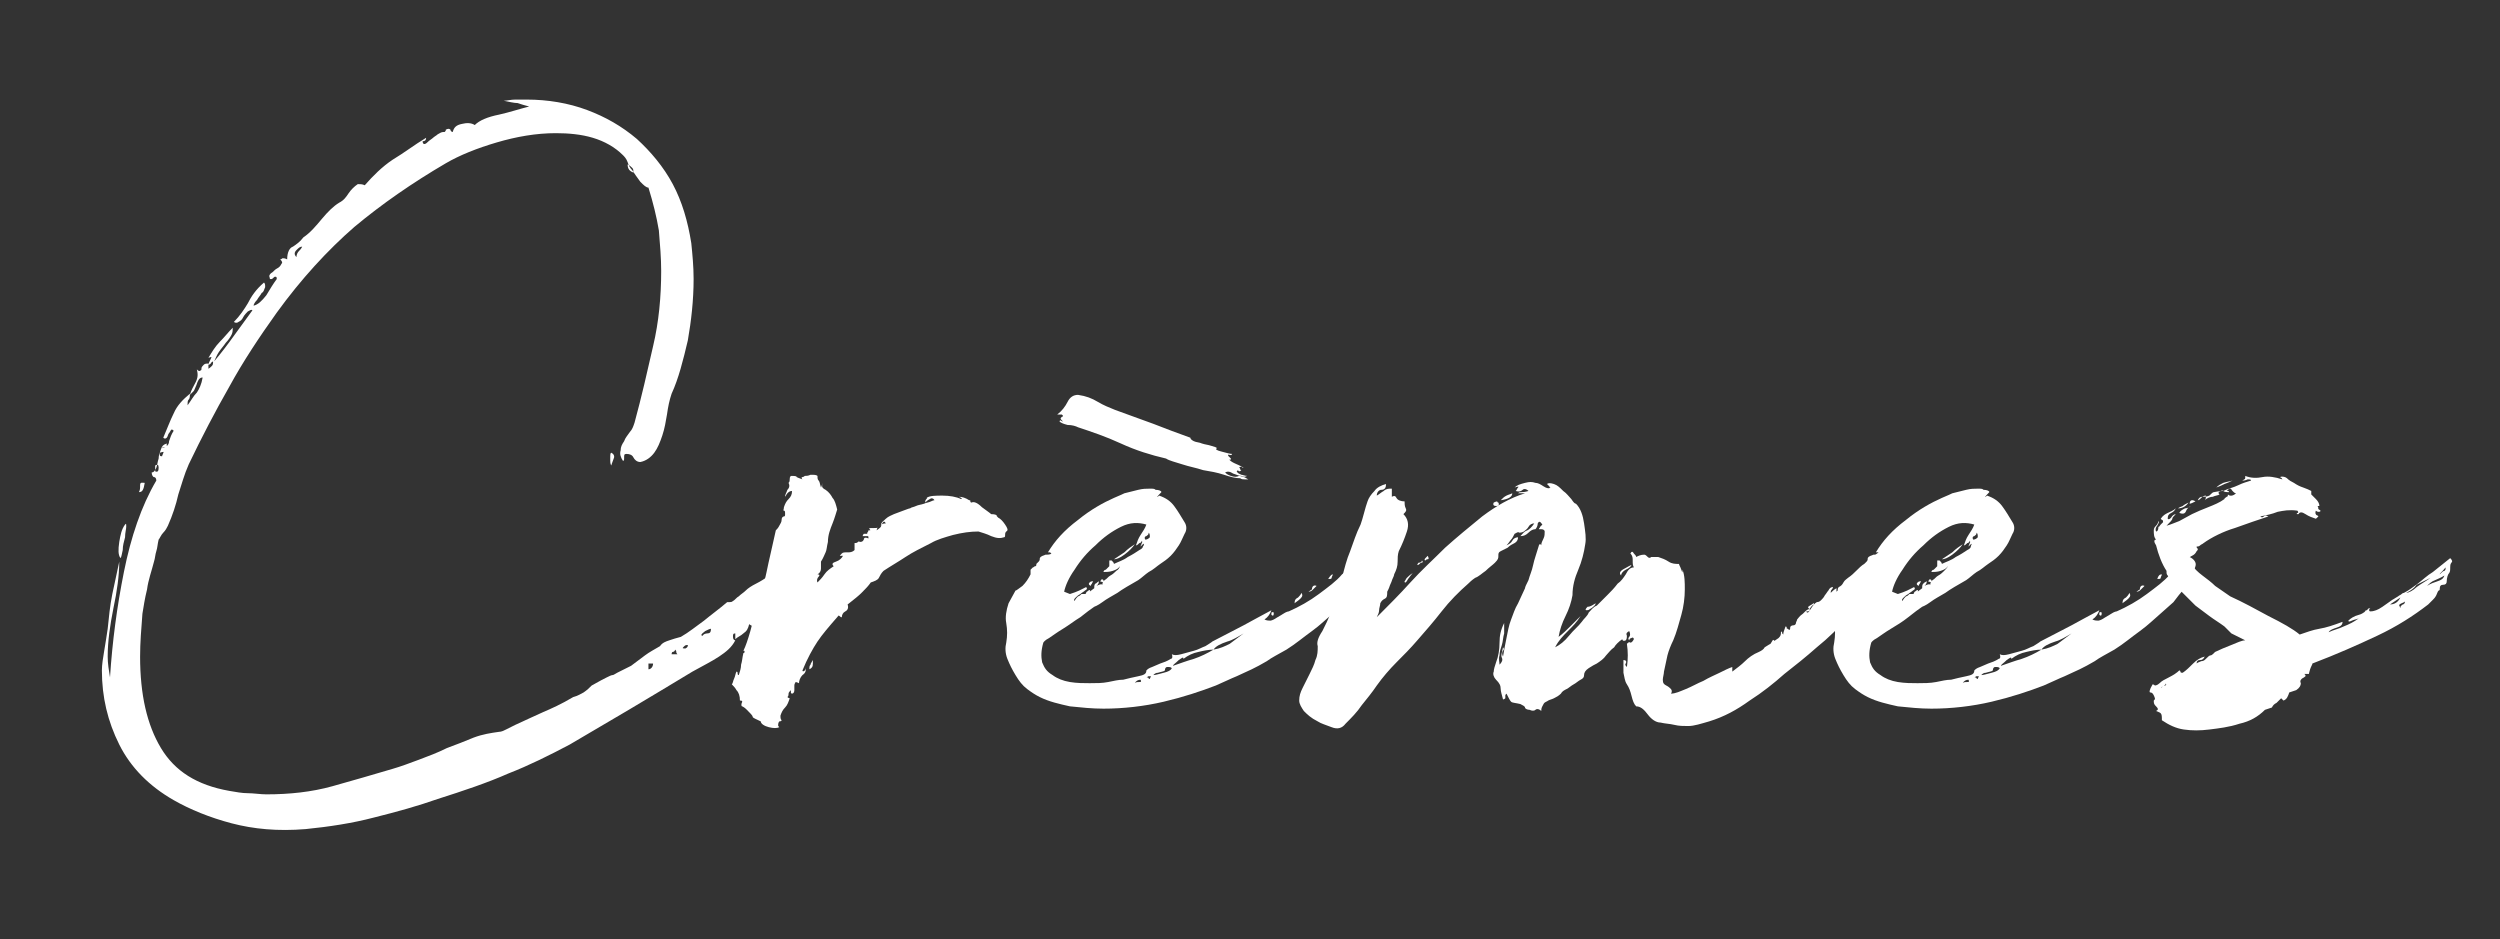
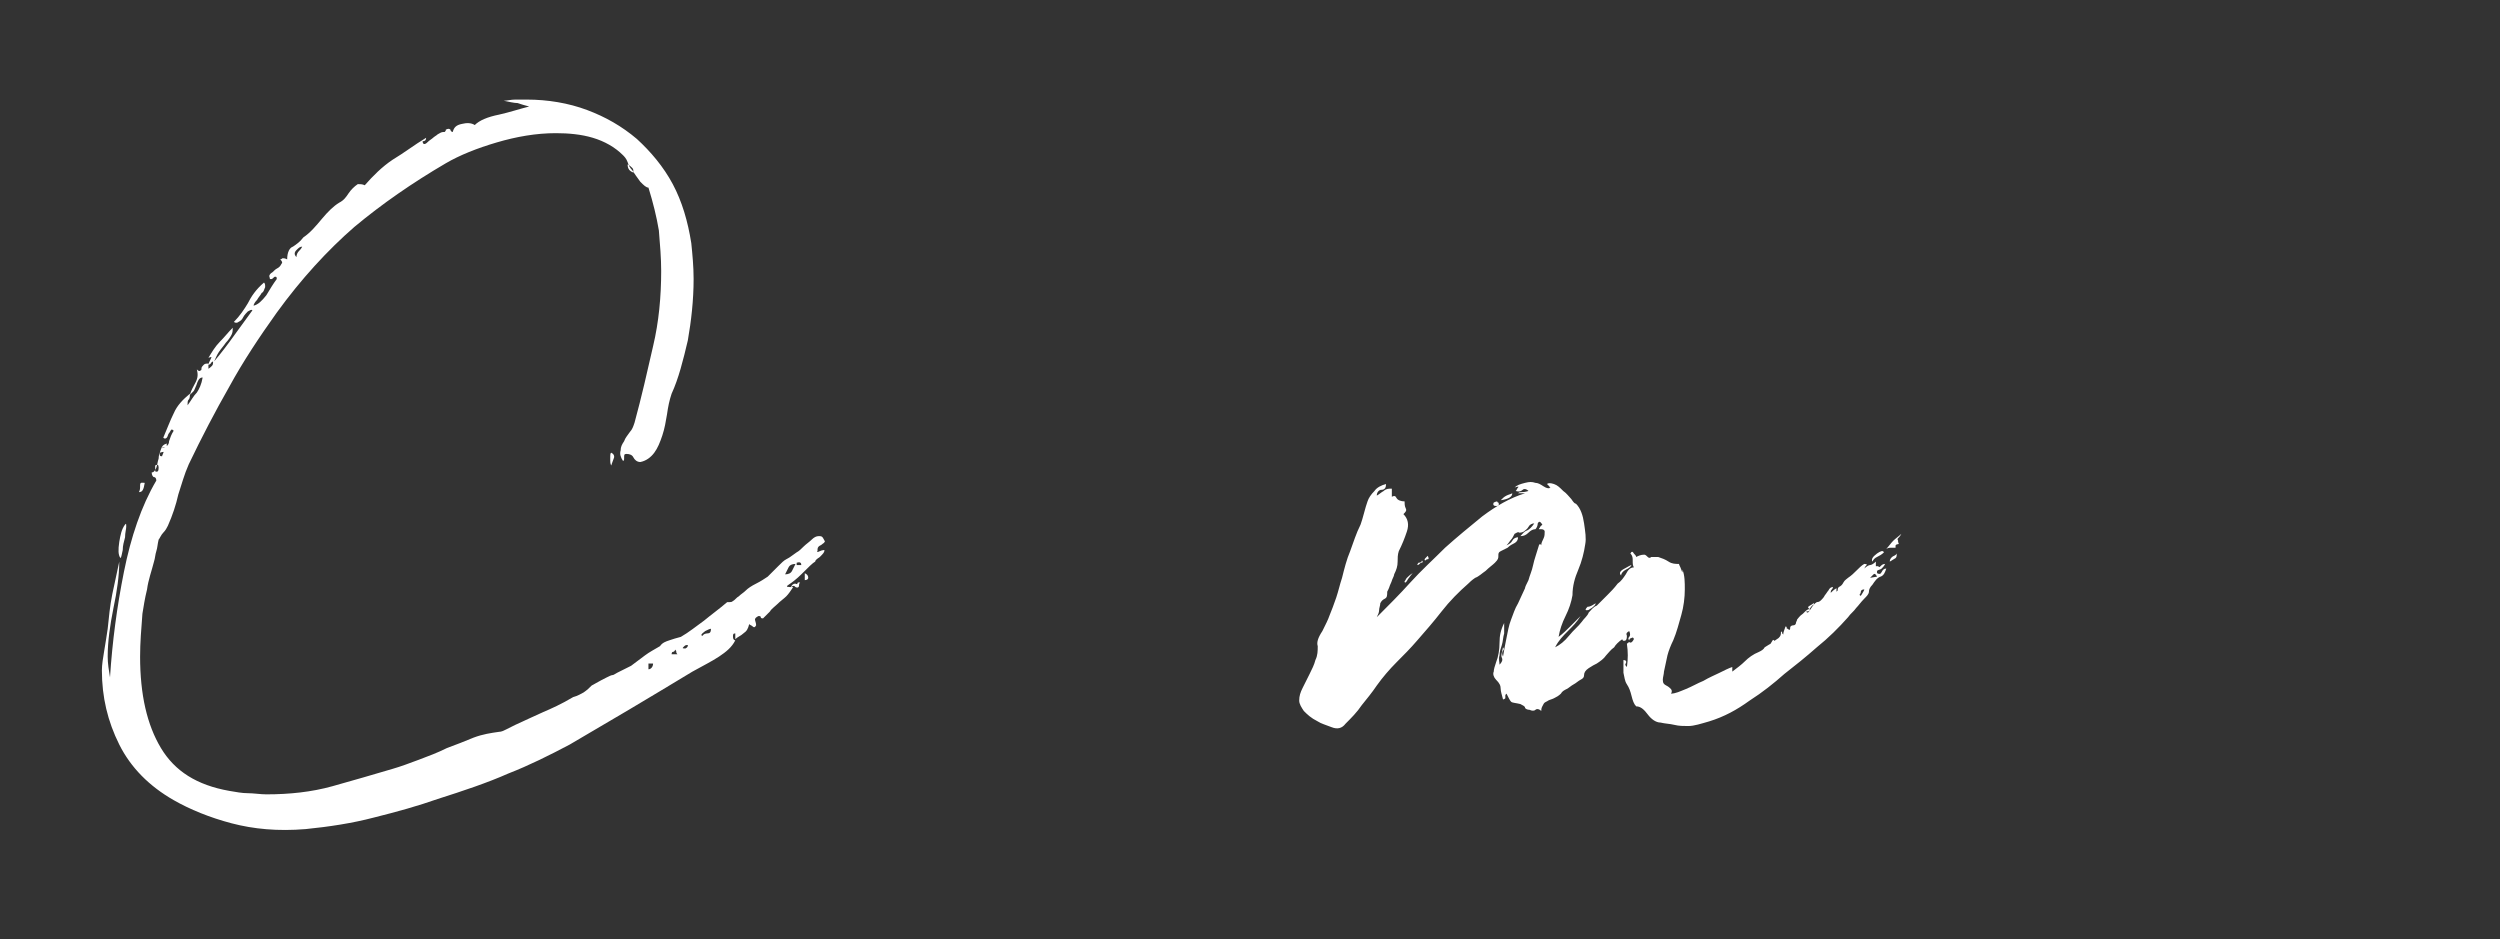
<svg xmlns="http://www.w3.org/2000/svg" version="1.1" id="Calque_1" x="0px" y="0px" viewBox="0 0 215.9 81.1" style="enable-background:new 0 0 215.9 81.1;" xml:space="preserve">
  <rect x="0" y="0" width="215.9" height="81.1" fill="#333333" stroke="none" />
  <style type="text/css">
	.st0{enable-background:new    ;}
	.st1{fill:#FFFFFF;}
</style>
  <g class="st0">
    <path class="st1" d="M17.9,31.9c0.2-0.1,0.3-0.2,0.4-0.3c0.1-0.1,0.1-0.2,0.1-0.4c-0.1,0.1-0.2,0.1-0.2,0.2c0,0-0.1,0.1-0.2,0.1   c0-0.1,0.1-0.3,0.2-0.5c0.1-0.2,0.1-0.2-0.2-0.1c0.3-0.5,0.6-1,1-1.4c0.4-0.4,0.7-0.8,1.1-1.2c0,0.2,0,0.4-0.1,0.6   c-0.1,0.2-0.3,0.5-0.5,0.7c-0.2,0.3-0.4,0.5-0.6,0.8c-0.2,0.3-0.3,0.6-0.4,0.8c0.6-0.7,1.2-1.5,1.7-2.2c0.5-0.7,1.1-1.5,1.6-2.2   c-0.1-0.1-0.2,0-0.4,0.1c-0.1,0.1-0.3,0.3-0.4,0.5c-0.1,0.2-0.2,0.3-0.4,0.4c-0.1,0.1-0.3,0.1-0.4,0c0.5-0.5,0.9-1.1,1.2-1.6   c0.3-0.6,0.7-1.2,1.4-1.8c0.1,0.1,0.1,0.2,0.1,0.4c-0.1,0.2-0.1,0.4-0.3,0.5c-0.1,0.2-0.3,0.4-0.4,0.6c-0.2,0.2-0.3,0.4-0.3,0.5   c0.4-0.1,0.7-0.4,1.1-0.9c0.3-0.5,0.6-1,0.9-1.4c0-0.1,0-0.2-0.1-0.2s-0.1,0-0.2,0.1c-0.1,0.1-0.1,0.1-0.2,0.1   c-0.1,0-0.1,0-0.1-0.1c-0.1-0.2,0-0.3,0.1-0.4c0.2-0.1,0.3-0.3,0.5-0.4c0.2-0.1,0.3-0.2,0.4-0.4c0.1-0.1,0.1-0.2-0.1-0.4   c0.1,0,0.2-0.1,0.2-0.1c0.1,0,0.2,0,0.4,0.1c0-0.6,0.2-1,0.5-1.1c0.3-0.2,0.6-0.4,0.9-0.8c0.6-0.4,1.1-1,1.6-1.6   c0.5-0.6,1-1.1,1.5-1.4c0.4-0.2,0.6-0.5,0.8-0.8c0.2-0.3,0.5-0.6,0.8-0.8c0.2,0,0.4,0,0.6,0.1c0.7-0.8,1.5-1.6,2.4-2.2   c1-0.6,1.9-1.3,2.9-1.9c0,0.2-0.1,0.3-0.3,0.3c0,0.3,0.2,0.3,0.4,0.1c0.2-0.2,0.4-0.3,0.5-0.4c0.1-0.1,0.3-0.2,0.4-0.3   c0.2-0.1,0.3-0.2,0.5-0.2c0,0,0,0,0.1,0c0.1-0.1,0.1-0.1,0.1-0.2c0.2-0.1,0.3-0.1,0.4,0c0,0.1,0.1,0.2,0.2,0.2   c0.1-0.4,0.3-0.6,0.8-0.7c0.4-0.1,0.8-0.1,1.1,0.1c0.4-0.4,1.1-0.7,2.1-0.9c0.9-0.2,1.8-0.5,2.6-0.7C45.3,9.1,45,9,44.7,8.9   c-0.3,0-0.7-0.1-1.2-0.2c0.3,0,0.6-0.1,1-0.1c0.3,0,0.7,0,1,0c1.8,0,3.6,0.3,5.2,0.9c1.6,0.6,3,1.4,4.3,2.5   c1.2,1.1,2.3,2.4,3.1,3.9c0.8,1.5,1.3,3.2,1.6,5.1c0.1,1,0.2,2,0.2,3.1c0,1.8-0.2,3.6-0.5,5.3c-0.4,1.7-0.8,3.3-1.4,4.6   c-0.2,0.6-0.3,1.1-0.4,1.8c-0.1,0.6-0.2,1.2-0.4,1.8c-0.2,0.6-0.4,1.1-0.7,1.5c-0.3,0.4-0.7,0.7-1.2,0.8c-0.3,0-0.5-0.2-0.6-0.4   c-0.1-0.2-0.3-0.3-0.6-0.3c-0.2,0-0.2,0.1-0.2,0.3c0,0.2,0,0.3-0.1,0.3c-0.2-0.3-0.3-0.6-0.2-0.9c0-0.3,0.1-0.5,0.3-0.8   c0.1-0.3,0.3-0.5,0.5-0.8c0.2-0.2,0.3-0.5,0.4-0.8c0.6-2.2,1.1-4.4,1.6-6.6c0.5-2.1,0.7-4.3,0.7-6.5c0-1.1-0.1-2.3-0.2-3.5   c-0.2-1.2-0.5-2.4-0.9-3.7c-0.2,0-0.4-0.2-0.7-0.5c-0.3-0.4-0.5-0.7-0.7-1c-0.2-0.2-0.3-0.4-0.4-0.7c-0.1-0.3-0.3-0.5-0.4-0.6   c-0.7-0.7-1.6-1.2-2.6-1.5c-1-0.3-2.1-0.4-3.2-0.4c-1.7,0-3.4,0.3-5.1,0.8c-1.7,0.5-3.2,1.1-4.4,1.8c-2.9,1.7-5.5,3.5-7.9,5.5   c-2.3,2-4.6,4.5-6.7,7.4c-1.5,2.1-2.9,4.2-4.1,6.4c-1.2,2.1-2.4,4.4-3.5,6.7c-0.4,0.9-0.6,1.7-0.9,2.6c-0.2,0.9-0.5,1.8-0.9,2.7   c-0.1,0.2-0.2,0.4-0.4,0.6c-0.2,0.2-0.3,0.5-0.4,0.6c-0.1,0.4-0.1,0.7-0.2,1c-0.1,0.3-0.1,0.6-0.2,0.9c-0.2,0.8-0.5,1.6-0.6,2.4   c-0.2,0.8-0.3,1.5-0.4,2.1c-0.1,1.3-0.2,2.5-0.2,3.7c0,3.3,0.6,5.9,1.8,7.9c1.2,2,3.1,3.2,5.9,3.7c0.6,0.1,1.1,0.2,1.6,0.2   c0.5,0,1.1,0.1,1.6,0.1c2,0,3.9-0.2,5.7-0.7c1.8-0.5,3.5-1,5.2-1.5c0.7-0.2,1.5-0.5,2.3-0.8c0.8-0.3,1.6-0.6,2.4-1   c0.8-0.3,1.6-0.6,2.3-0.9c0.8-0.3,1.5-0.4,2.2-0.5c0.2,0,0.4-0.1,0.6-0.2c0.2-0.1,0.4-0.2,0.8-0.4c0.9-0.4,1.7-0.8,2.4-1.1   c0.7-0.3,1.6-0.7,2.6-1.3c0.4-0.1,0.7-0.3,0.9-0.4c0.3-0.2,0.5-0.4,0.7-0.6c0.7-0.4,1.1-0.6,1.3-0.7c0.2-0.1,0.4-0.2,0.5-0.2   c0.1,0,0.2-0.1,0.4-0.2c0.2-0.1,0.6-0.3,1.2-0.6c0.4-0.3,0.8-0.6,1.2-0.9c0.4-0.3,0.8-0.5,1.3-0.8c0.2-0.3,0.5-0.4,0.8-0.5   c0.3-0.1,0.6-0.2,1-0.3c0.7-0.4,1.3-0.9,2-1.4c0.6-0.5,1.3-1,2-1.6c0,0,0.1,0,0.2,0c0.1,0,0.2,0,0.3-0.1c0.2-0.1,0.3-0.3,0.5-0.4   c0.2-0.2,0.4-0.3,0.6-0.5c0.2-0.2,0.5-0.4,0.9-0.6c0.4-0.2,0.7-0.4,1-0.6c0,0,0.2-0.2,0.4-0.4c0.2-0.2,0.4-0.4,0.5-0.5   c0.3-0.3,0.5-0.5,0.7-0.6c0.2-0.1,0.5-0.3,0.9-0.6c0.2-0.1,0.4-0.3,0.6-0.5c0.2-0.2,0.5-0.4,0.7-0.6c0.2-0.2,0.4-0.3,0.6-0.3   c0.2,0,0.3,0,0.4,0.2c0.1,0.2,0.2,0.3,0.1,0.3c0,0.1-0.1,0.1-0.2,0.2c-0.1,0.1-0.2,0.1-0.3,0.2c-0.1,0.1-0.1,0.2-0.1,0.4   c-0.1,0.1,0,0.1,0.2,0c0.2-0.1,0.4-0.1,0.4-0.1c0,0.2-0.1,0.3-0.4,0.6c-0.3,0.2-0.4,0.3-0.4,0.4c-0.2,0.1-0.6,0.5-1.2,1.1   c-0.4,0.4-0.8,0.7-1.1,0.9c-0.3,0.2-0.1,0.2,0.4,0.2c-0.2,0.3-0.4,0.6-0.6,0.8c-0.2,0.2-0.5,0.4-0.8,0.7c-0.2,0.2-0.5,0.4-0.6,0.6   c-0.2,0.2-0.4,0.4-0.6,0.6c-0.1,0-0.2,0-0.2-0.1c0-0.1-0.1-0.1-0.2-0.1c-0.2,0.1-0.3,0.2-0.3,0.3c0,0.1,0.1,0.3,0.1,0.5   c-0.1,0.2-0.2,0.2-0.3,0.1c-0.1-0.1-0.2-0.1-0.3-0.2c-0.1,0.4-0.2,0.6-0.5,0.8c-0.2,0.2-0.5,0.3-0.7,0.5v-0.5   c-0.2,0-0.2,0.1-0.2,0.3s0.1,0.3,0.2,0.3c-0.3,0.6-0.8,1-1.4,1.4s-1.4,0.8-2.3,1.3c-2,1.2-3.8,2.3-5.5,3.3c-1.7,1-3.4,2-5.1,3   c-1.7,0.9-3.5,1.8-5.3,2.5c-1.8,0.8-3.9,1.5-6.1,2.2c-1.7,0.6-3.5,1.1-5.5,1.6c-1.9,0.5-3.9,0.8-5.9,1c-2.4,0.2-4.5,0-6.4-0.5   c-1.9-0.5-3.6-1.2-5-2c-2.1-1.2-3.7-2.8-4.7-4.8c-1-2-1.5-4.1-1.5-6.4c0-0.5,0.1-1.1,0.2-1.7s0.2-1.2,0.3-1.9c0.1-1,0.2-2,0.4-3   c0.2-0.9,0.4-1.9,0.6-2.8c0,1.2-0.2,2.6-0.5,4c-0.3,1.5-0.5,2.9-0.5,4.2c0,0.6,0.1,1.2,0.2,1.8c0.2-3.1,0.6-6.1,1.2-9.1   c0.6-3,1.5-5.7,2.8-7.9c0-0.2-0.1-0.3-0.2-0.3c-0.1,0-0.2-0.2-0.2-0.4c0.2,0,0.3-0.2,0.4-0.4c0.1-0.3,0.1-0.5,0.2-0.8   c0-0.3,0.1-0.5,0.2-0.8c0.1-0.3,0.2-0.4,0.5-0.5c0,0.2,0,0.3,0,0.3S14,38.6,14,38.7c0.4-0.1,0.6-0.3,0.6-0.6   c0.1-0.3,0.2-0.6,0.4-0.9c-0.1-0.1-0.1-0.1-0.2-0.1c-0.1,0.1-0.1,0.2-0.2,0.3c-0.1,0.1-0.1,0.3-0.2,0.4c-0.1,0.1-0.2,0.1-0.3,0   c0.3-0.7,0.6-1.5,0.9-2.1c0.3-0.7,0.8-1.2,1.4-1.7c0,0.2,0,0.4-0.1,0.5c-0.1,0.1-0.1,0.2-0.1,0.5c0.3-0.4,0.5-0.8,0.8-1.1   c0.2-0.3,0.4-0.7,0.5-1.3c-0.2,0-0.3,0.1-0.4,0.3c-0.1,0.2-0.1,0.3-0.2,0.5s-0.1,0.3-0.2,0.4c-0.1,0.1-0.2,0.2-0.3,0.3   c0.1-0.4,0.3-0.7,0.5-1.1c0.2-0.4,0.2-0.7,0.1-1.1c0.1,0.1,0.2,0.2,0.3,0.1c0.1,0,0.1-0.1,0.1-0.2c0-0.1,0.1-0.2,0.2-0.3   c0.1-0.1,0.2-0.1,0.4-0.1V31.9z M10.8,45.3c0.1-0.1,0.1-0.1,0.1,0.2c0,0.2-0.1,0.5-0.1,0.9c-0.1,0.4-0.2,0.7-0.2,1.1   c-0.1,0.4-0.1,0.6-0.2,0.7c-0.2-0.3-0.2-0.7-0.1-1.4C10.4,46.2,10.5,45.7,10.8,45.3z M12.5,41.7c-0.1,0.6-0.2,0.8-0.5,0.8   c0.1-0.2,0.1-0.3,0.1-0.6S12.3,41.7,12.5,41.7z M13.4,40.7c0.2,0.1,0.3,0,0.3-0.3s-0.1-0.3-0.3-0.2V40.7z M14,39.4   c0-0.1,0.1-0.2,0.1-0.3c0.1-0.1,0-0.1-0.3,0c0,0,0,0.1,0,0.2C13.8,39.4,13.9,39.4,14,39.4z M17.9,31.9c0,0.2,0,0.3-0.1,0.4   c-0.1,0.1-0.2,0.2-0.3,0.4c0-0.3,0-0.5,0.1-0.6C17.7,32,17.8,31.9,17.9,31.9z M25.6,22.2c0-0.2,0.1-0.4,0.2-0.5   c0.1-0.1,0.2-0.2,0.3-0.4c-0.2,0-0.3,0.1-0.5,0.3C25.4,21.8,25.4,22,25.6,22.2z M52.8,39.1c0.2,0.1,0.3,0.3,0.2,0.5   c-0.1,0.3-0.2,0.5-0.2,0.6c-0.1-0.1-0.1-0.3-0.1-0.6C52.7,39.3,52.7,39.1,52.8,39.1z M54.7,14.9c0-0.2,0-0.3-0.1-0.4   c-0.1-0.1-0.2-0.2-0.4-0.3C54.2,14.6,54.4,14.8,54.7,14.9z M56,57.8c0.2,0,0.4-0.2,0.4-0.5H56V57.8z M58.5,56.5   c-0.1-0.1-0.1-0.2-0.1-0.2c0-0.1,0-0.1-0.1-0.2c0,0.1-0.1,0.2-0.2,0.2S58,56.5,58,56.5H58.5z M59.4,55.7c-0.1,0-0.2,0-0.3,0.1   L59,55.9C58.9,56,59,56,59.2,56C59.4,55.9,59.4,55.8,59.4,55.7z M60.7,54.9c0-0.1,0.2-0.2,0.4-0.2c0.2,0,0.3-0.1,0.3-0.4   c-0.1,0-0.3,0.1-0.5,0.2C60.5,54.8,60.5,54.9,60.7,54.9z M67.8,49.6c0.3,0,0.5-0.1,0.6-0.3c0.1-0.2,0.2-0.4,0.3-0.6   c-0.3,0-0.5,0.1-0.6,0.3C68,49.2,67.9,49.4,67.8,49.6z M69.1,50.3c-0.1,0.1-0.1,0.2-0.1,0.3s-0.1,0.2-0.3,0.1   c-0.1-0.1-0.1-0.1-0.2-0.1c-0.1,0-0.1,0.1-0.2,0.1c0.1-0.2,0.2-0.3,0.4-0.3c0.1,0.1,0.2,0,0.2-0.1C68.9,50.3,69,50.3,69.1,50.3z    M69.2,48.8c0-0.2-0.1-0.3-0.4-0.2v0.2H69.2z M69.5,49.5c0.2,0.1,0.3,0.2,0.3,0.4c0,0.1-0.1,0.2-0.3,0.2c0-0.1,0-0.2,0-0.3   C69.5,49.7,69.5,49.6,69.5,49.5z" />
-     <path class="st1" d="M86.2,44.7c0.2,0.1,0.4,0.3,0.6,0.6c0.2,0.3,0.3,0.5,0.1,0.6c-0.1,0.1-0.1,0.2-0.1,0.3c0,0.1,0,0.2-0.1,0.2   c-0.3,0.1-0.6,0.1-1.1-0.1c-0.4-0.2-0.8-0.3-1.1-0.4c-0.7,0-1.4,0.1-2.2,0.3c-0.7,0.2-1.4,0.4-1.9,0.7c-0.8,0.4-1.6,0.8-2.2,1.2   c-0.6,0.4-1.3,0.8-1.9,1.2c-0.2,0.2-0.3,0.4-0.4,0.6c-0.1,0.2-0.4,0.3-0.7,0.4c-0.2,0.3-0.5,0.6-0.8,0.9s-0.7,0.6-1.2,1   c0.1,0.3,0,0.5-0.2,0.6c-0.2,0.1-0.3,0.3-0.3,0.5c-0.1,0-0.1,0-0.2-0.1s-0.1,0-0.2,0.1c-0.7,0.8-1.3,1.5-1.7,2.1   c-0.4,0.6-0.9,1.5-1.3,2.5c0,0.1,0.1,0.1,0.2,0c0.1-0.1,0.1-0.2,0.1-0.3c0,0.3,0,0.5-0.3,0.7c-0.2,0.2-0.3,0.5-0.3,0.7   c-0.2-0.1-0.3-0.1-0.3-0.1c0,0.1-0.1,0.1-0.1,0.3s0,0.3,0,0.4c0,0.2-0.1,0.3-0.2,0.3c-0.1,0-0.1-0.1-0.1-0.1c0-0.1,0-0.1,0-0.2   c-0.1,0.1-0.2,0.2-0.2,0.3s0,0.2-0.1,0.3c0,0,0.1,0.1,0.2,0.1c-0.1,0.3-0.2,0.6-0.4,0.8c-0.2,0.2-0.3,0.4-0.4,0.7   c0,0.2,0,0.3,0.1,0.4c0,0,0,0.1-0.2,0.1c0,0-0.1,0.1-0.1,0.3c0,0.1,0,0.1,0.1,0.2c-0.2,0.1-0.5,0.1-0.9,0c-0.4-0.1-0.7-0.3-0.7-0.5   c-0.4-0.2-0.7-0.3-0.7-0.4c0-0.1-0.2-0.3-0.5-0.6c-0.1-0.1-0.2-0.2-0.4-0.3C64,61,64,60.8,64.1,60.6c0-0.1-0.1-0.1-0.2-0.1   c0-0.4-0.1-0.7-0.3-0.9c-0.1-0.2-0.3-0.4-0.4-0.5c0.1-0.1,0.1-0.3,0.2-0.5c0.1-0.2,0.1-0.4,0.2-0.6c0,0,0.1,0,0.1,0.1   c0,0.1,0,0.2,0.1,0.2c0.1-0.3,0.2-0.6,0.2-0.9c0.1-0.3,0.1-0.6,0.2-1c0.1,0,0.1-0.1,0.1-0.1c0-0.1,0-0.1-0.1-0.1   c0.2-0.4,0.4-1,0.6-1.7c0.2-0.7,0.3-1.3,0.4-1.7c0.4-1.3,0.8-2.4,1-3.4s0.5-2.2,0.8-3.6c0.1-0.1,0.2-0.2,0.3-0.4   c0.1-0.2,0.2-0.3,0.2-0.5c0-0.2,0.1-0.3,0.2-0.3c0.1,0,0.1-0.1,0.1-0.2c0-0.2,0-0.3-0.1-0.3c-0.1,0,0-0.1,0-0.3   c0.1-0.3,0.2-0.5,0.4-0.7c0.2-0.2,0.3-0.4,0.3-0.7c-0.2,0-0.3,0.1-0.4,0.2c-0.1,0.1-0.1,0.2-0.2,0.3c0-0.2,0.1-0.3,0.2-0.6   c0.2-0.2,0.2-0.4,0.1-0.6c0.1-0.1,0.1-0.2,0.1-0.3c0-0.1,0-0.2,0.1-0.3c0.3,0,0.5,0,0.5,0.1c0,0,0.2,0.1,0.5,0.2   c-0.1-0.1-0.1-0.2,0-0.2c0.1,0,0.2-0.1,0.2-0.1c0.1,0,0.3,0,0.5-0.1c0.3,0,0.5,0,0.6,0.1c0,0.2,0,0.3,0.1,0.4   c0.1,0.1,0.1,0.3,0.2,0.6c0.1-0.2,0.1-0.3,0.1-0.4c0,0.1,0,0.2,0,0.3c0,0.1,0.1,0.2,0.3,0.3c0.3,0.2,0.5,0.5,0.6,0.7   c0.2,0.2,0.3,0.6,0.4,1c-0.1,0.3-0.2,0.7-0.4,1.2c-0.2,0.5-0.4,1-0.4,1.6c-0.1,0.4-0.1,0.7-0.2,0.9c-0.1,0.2-0.2,0.5-0.4,0.8   c0,0.2,0,0.3,0,0.6c0,0.2-0.1,0.4-0.3,0.5c0.2,0,0.2,0.1,0.1,0.2c-0.1,0.1-0.2,0.3-0.1,0.5c0.2-0.2,0.4-0.4,0.6-0.7   c0.2-0.3,0.5-0.5,0.8-0.7c-0.2-0.2-0.1-0.3,0.2-0.4c0.3-0.1,0.5-0.3,0.6-0.5c0,0-0.1,0-0.2,0c-0.1,0-0.1,0,0.1-0.2   c0.1-0.1,0.2-0.1,0.5-0.1c0.2,0,0.4,0,0.6-0.2c0-0.1,0-0.2,0-0.3c0-0.1,0-0.2,0-0.3c0.1,0,0.2,0,0.3-0.1c0.1-0.1,0.2,0,0.1,0   c0.2,0,0.3,0,0.4-0.2c0-0.2,0.2-0.2,0.4-0.1c0-0.2,0-0.2-0.1-0.2c-0.1,0-0.2,0-0.4,0c0-0.1,0.1-0.2,0.1-0.2c0.1,0,0.1,0,0.2,0   s0.1,0,0.1-0.1c0,0,0.1-0.1,0.1-0.2c0.2,0,0.2,0,0.1-0.1c-0.1-0.1,0-0.1,0.3-0.1c-0.1,0-0.1,0,0.1,0c0.2,0,0.3,0,0.3-0.1l-0.1,0.3   c0.3-0.2,0.4-0.3,0.4-0.4c0-0.1,0.1-0.2,0.4-0.2c-0.1-0.2-0.2-0.2-0.3,0c-0.1,0.2-0.2,0.2-0.1,0.1c0-0.2,0.2-0.3,0.4-0.5   c0.2-0.2,0.5-0.3,0.7-0.4c0.3-0.1,0.5-0.2,0.8-0.3c0.3-0.1,0.5-0.2,0.6-0.2c0.1-0.1,0.3-0.1,0.5-0.2c0.2-0.1,0.4-0.1,0.7-0.2   c0.2-0.1,0.4-0.1,0.6-0.2c0.2-0.1,0.3-0.1,0.3-0.1c-0.1-0.2-0.3-0.2-0.4-0.1c-0.2,0.1-0.3,0.2-0.4,0.3c0-0.1,0-0.2,0.1-0.3   c0.1-0.1,0.1-0.2,0-0.1c0.3-0.2,0.8-0.2,1.4-0.2c0.6,0,1.2,0.1,1.6,0.3c0.1,0,0.1-0.1-0.2-0.2c0.3,0,0.6,0.1,0.9,0.3   c0.1,0,0.1,0,0.1,0.1c0,0.1,0.1,0.1,0.1,0.1c0.2-0.1,0.5,0,0.9,0.4c0.4,0.3,0.7,0.5,0.8,0.6c0.1,0,0.3,0,0.5,0.1   C86,44.5,86.1,44.6,86.2,44.7z M70.2,57c0-0.1,0,0,0,0.3c0,0.3-0.1,0.4-0.3,0.5c0-0.2,0-0.3,0.1-0.4C70,57.3,70.1,57.2,70.2,57z" />
-     <path class="st1" d="M100.1,42.8c0.6,0.2,1,0.5,1.3,0.9c0.3,0.4,0.6,0.9,0.9,1.4c0.2,0.3,0.2,0.7,0,1c-0.2,0.4-0.3,0.7-0.5,1   c-0.2,0.3-0.4,0.6-0.7,0.9c-0.3,0.3-0.6,0.5-0.9,0.7c-0.3,0.2-0.6,0.5-1,0.7c-0.3,0.2-0.6,0.5-0.9,0.7c-0.7,0.4-1.4,0.8-1.8,1.1   c-0.5,0.3-0.9,0.5-1.3,0.8s-0.7,0.4-0.7,0.4c-0.3,0.2-0.7,0.5-1.2,0.9c-0.5,0.3-1,0.7-1.5,1c-0.5,0.3-0.9,0.6-1.2,0.8   c-0.4,0.2-0.5,0.4-0.5,0.4c-0.2,0.7-0.2,1.2-0.1,1.7c0.2,0.5,0.4,0.8,0.9,1.1c0.4,0.3,0.9,0.5,1.5,0.6c0.6,0.1,1.2,0.1,1.7,0.1   c0.6,0,1.1,0,1.6-0.1c0.5-0.1,0.9-0.2,1.3-0.2c0.4-0.1,0.8-0.2,1.3-0.3c0.5-0.1,0.7-0.2,0.7-0.5c0.1-0.1,0.2-0.2,0.5-0.3   c0.2-0.1,0.5-0.2,0.7-0.3c0.3-0.1,0.6-0.2,0.9-0.4c0.1,0,0.2-0.1,0.1-0.4c0.2,0.1,0.4,0.1,0.8,0c0.4-0.1,0.7-0.2,1.1-0.3   c0.4-0.1,0.7-0.3,1-0.4c0.3-0.2,0.5-0.3,0.6-0.4c1-0.5,1.9-1,2.7-1.4c0.7-0.4,1.5-0.8,2.4-1.3c-0.1,0.3-0.3,0.6-0.6,0.8   c0.2,0.1,0.4,0.1,0.5,0.1c0,0,0.1,0,0.3-0.1c0.2-0.1,0.3-0.2,0.5-0.3c0.2-0.1,0.3-0.2,0.5-0.3c0.2-0.1,0.3-0.1,0.3-0.1   c0.9-0.4,1.8-0.9,2.6-1.5s1.5-1.1,2-1.7c0.4-0.3,0.7-0.6,0.9-0.8c0.2-0.2,0.5-0.4,0.8-0.7c0.4,0.2,0.6,0.5,0.5,0.8   c-0.1,0.3-0.2,0.6-0.3,0.9c-0.2,0.4-0.4,0.8-0.7,1.1c-0.3,0.3-0.6,0.7-0.9,1.1l-0.9,0.8c-0.7,0.6-1.3,1.2-2,1.7   c-0.7,0.5-1.4,1.1-2.2,1.6c-0.7,0.4-1.3,0.7-1.7,1c-0.5,0.3-0.9,0.5-1.3,0.7c-0.4,0.2-0.9,0.4-1.3,0.6c-0.5,0.2-1.1,0.5-1.8,0.8   c-1.3,0.5-2.8,1-4.5,1.4c-1.7,0.4-3.5,0.6-5.2,0.6c-1,0-1.9-0.1-2.9-0.2c-0.9-0.2-1.8-0.4-2.6-0.8c-0.4-0.2-0.7-0.4-1.1-0.7   c-0.4-0.3-0.7-0.7-1-1.2c-0.3-0.5-0.5-0.9-0.7-1.4c-0.2-0.5-0.2-1-0.1-1.4c0.1-0.6,0.1-1.1,0-1.7c-0.1-0.5,0-1.1,0.2-1.7l0.6-1.1   c0.1,0,0.3-0.2,0.6-0.4c0.3-0.3,0.5-0.6,0.7-1c0-0.2,0-0.3,0-0.4c0.1-0.1,0.1-0.1,0.2-0.2c0.1,0,0.1-0.1,0.2-0.1s0.1-0.1,0.1-0.2   c0,0,0.1-0.1,0.2-0.2c0.1-0.1,0.1-0.2,0.1-0.3c0.1-0.2,0.3-0.2,0.5-0.3c0.2,0,0.4,0,0.5-0.1c-0.1-0.1-0.1-0.1-0.2-0.1   c0,0-0.1,0-0.1,0c0.6-1,1.4-1.9,2.6-2.8c1.1-0.9,2.2-1.5,3.1-1.9c0.2-0.1,0.5-0.2,0.9-0.4c0.4-0.1,0.8-0.2,1.2-0.3   c0.4-0.1,0.7-0.1,1-0.1c0.3,0,0.4,0,0.5,0.1c0.3,0,0.5,0.1,0.5,0.2C99.8,43,99.9,43,100.1,42.8z M105.8,40.8   c0.1,0.1,0.2,0.2,0.5,0.3c0.3,0.1,0.5,0.1,0.7,0c0.2,0,0.3,0.1,0.4,0.1c0.1,0,0.2,0.1,0.4,0.2c-0.1,0-0.2,0-0.3,0   c-0.1,0-0.3,0-0.4-0.1c-0.4,0-0.8-0.1-1.4-0.3s-1.2-0.3-1.8-0.4c-0.6-0.2-1.2-0.3-1.8-0.5c-0.6-0.2-1.1-0.3-1.4-0.5   c-1.3-0.3-2.6-0.7-3.9-1.3c-1.3-0.6-2.5-1-3.7-1.4c-0.2-0.1-0.5-0.2-0.9-0.2c-0.4-0.1-0.6-0.2-0.7-0.3c0-0.1,0.1-0.1,0.1-0.1   c0,0,0.1,0.1,0.2,0.1c0,0-0.1-0.1-0.1-0.1c-0.1-0.1-0.1-0.1-0.1-0.2c0.1-0.1,0.1-0.1,0.1-0.1c0,0,0.1,0,0.1-0.1   c-0.1-0.1-0.1-0.1-0.1-0.1c0,0-0.1,0-0.4,0c0.4-0.3,0.7-0.7,0.9-1.1c0.2-0.4,0.5-0.6,0.9-0.6c0.7,0.1,1.2,0.3,1.7,0.6   c0.5,0.3,1,0.5,1.5,0.7c1.1,0.4,2.2,0.8,3.3,1.2c1,0.4,2.1,0.8,3.2,1.2c0,0.1,0.1,0.2,0.3,0.3c0.2,0.1,0.5,0.1,0.7,0.2   c0.3,0.1,0.5,0.1,0.8,0.2c0.3,0.1,0.4,0.1,0.5,0.2c-0.2,0.1,0,0.2,0.4,0.3c0.4,0.1,0.7,0.2,0.9,0.2c0,0.1-0.1,0.1-0.2,0.1   c-0.1-0.1-0.2,0-0.1,0.1l0.2,0.2c0,0.1,0,0.1-0.1,0.1s-0.2-0.1-0.2-0.2c0.2,0.3,0.4,0.4,0.6,0.5c0.2,0.1,0.5,0.2,0.8,0.4   c-0.1,0-0.1,0-0.2-0.1c0,0-0.1,0-0.2,0.1c0,0,0.1,0,0.1,0.1c0,0.1,0.1,0.1,0.1,0.1c-0.1,0.1-0.1,0.1-0.2,0.1   c-0.1-0.1-0.1-0.1-0.2,0c0.1,0.2,0.2,0.2,0.4,0.3c0.1,0,0.3,0.1,0.5,0.1c-0.2,0.1-0.3,0.1-0.5,0c-0.2,0-0.4-0.1-0.7-0.2   C106.2,40.7,106,40.7,105.8,40.8z M96,48.4c0.1,0.1,0.2,0.2,0.2,0.3c0.4-0.2,0.8-0.3,1.2-0.6c0.4-0.2,0.7-0.4,1-0.6   c0.2-0.1,0.3-0.2,0.3-0.3c0.1-0.1,0.1-0.2,0.1-0.3c0,0,0,0.1-0.1,0.1c0,0-0.1,0.1-0.1,0.1c0,0,0,0-0.1,0.1c0-0.1,0.1-0.2,0.1-0.3   c0.1-0.1,0-0.2,0-0.2c0,0.1-0.1,0.2-0.2,0.2c-0.1,0.1-0.2,0.2-0.3,0.2c0.1-0.3,0.2-0.6,0.4-0.9c0.2-0.3,0.4-0.6,0.5-0.9   c-0.7-0.2-1.4-0.2-2.2,0.2c-0.8,0.4-1.5,0.9-2.2,1.6c-0.7,0.6-1.3,1.3-1.8,2.1c-0.5,0.7-0.8,1.4-0.9,1.9l0.5,0.2   c0.3-0.1,0.6-0.2,0.8-0.3c0.2-0.1,0.4-0.2,0.6-0.3c0.1,0.1,0.1,0.2-0.1,0.3c-0.1,0.1-0.3,0.2-0.4,0.3c-0.2,0.1-0.3,0.2-0.4,0.3   c-0.1,0.1-0.2,0.2-0.1,0.3c0.1-0.2,0.2-0.3,0.3-0.4c0.1,0,0.2-0.1,0.3-0.2c0.1,0,0.2,0,0.2,0c0.1,0,0.2,0,0.2-0.1   c0-0.1,0.1-0.1,0.2-0.2c0.1-0.1,0.2,0,0.1,0.1l0.4-0.3c0-0.2,0-0.3,0.1-0.4c0.1,0,0.1-0.1,0.3-0.2c0,0.2-0.1,0.3-0.2,0.4   c0.2-0.1,0.4-0.2,0.5-0.1c0-0.2,0.1-0.3,0.2-0.4c0.2-0.1,0.3-0.3,0.5-0.4c0.2-0.1,0.4-0.3,0.5-0.4c0.2-0.1,0.3-0.3,0.3-0.4   c-0.1,0.2-0.3,0.3-0.6,0.4c-0.3,0.1-0.6,0.1-0.8,0.1c0-0.1,0.1-0.2,0.2-0.2c0.1-0.1,0.2-0.2,0.3-0.3V48.4z M94.2,50.6   c-0.2-0.1-0.2-0.2-0.1-0.3c0.1-0.1,0.2-0.1,0.3-0.1c0,0.1-0.1,0.1-0.1,0.2C94.2,50.5,94.2,50.6,94.2,50.6z M95.3,50.1   c0,0.1,0,0.1,0,0.1c0,0,0,0,0,0.1L95,50.2c0,0,0.1-0.1,0.1-0.1C95.1,50,95.2,50,95.3,50.1z M98,47c-0.2,0.3-0.5,0.6-0.9,0.9   c-0.4,0.3-0.7,0.4-0.9,0.4c0.3-0.2,0.6-0.4,0.9-0.6C97.4,47.4,97.7,47.2,98,47z M98,59c0.1-0.1,0.2-0.1,0.4-0.1   c0.1,0,0.2,0,0.1-0.2C98.3,58.7,98.1,58.8,98,59z M99.2,46c0,0.2-0.1,0.2-0.2,0.3c-0.1,0-0.2,0.1-0.1,0.3c0.2,0,0.3-0.1,0.4-0.2   C99.3,46.2,99.3,46.1,99.2,46z M99,58.5c0.1,0,0.2,0,0.2,0.1c0.1,0.1,0.1,0,0.2-0.2c-0.1,0-0.2,0-0.2,0   C99.1,58.4,99.1,58.5,99,58.5z M99.6,58.3c0.2,0,0.5-0.1,0.9-0.2c0.4-0.1,0.6-0.2,0.7-0.4c-0.1-0.1-0.2-0.1-0.4-0.1   c-0.1,0-0.2,0.1-0.2,0.3c-0.1,0.1-0.3,0.1-0.6,0.2C99.8,58.1,99.7,58.2,99.6,58.3z M101.3,57.5c0.6-0.2,1.1-0.4,1.8-0.6   c0.6-0.2,1.2-0.5,1.7-0.8c-0.4,0-0.9,0.1-1.3,0.2c-0.5,0.1-0.9,0.3-1.3,0.6c0-0.2-0.1-0.1-0.4,0.1   C101.5,57.3,101.3,57.4,101.3,57.5z M104.8,56.1c0.6-0.1,1-0.3,1.4-0.5c0.4-0.3,0.8-0.6,1.2-0.9c-0.5,0.3-1,0.6-1.4,0.7   C105.4,55.6,105,55.8,104.8,56.1z M109.8,52.9c0.2-0.1,0.2,0,0.2,0.1c0,0.2-0.1,0.2-0.2,0.1V52.9z M112.4,51.2   c0.1,0.2,0.1,0.3-0.1,0.5c-0.2,0.2-0.4,0.3-0.5,0.4c0-0.3,0.1-0.4,0.3-0.5C112.2,51.5,112.3,51.4,112.4,51.2z M113.7,50.6   c-0.1,0.1-0.2,0.2-0.3,0.3c-0.1,0.1-0.2,0.2-0.4,0.2l0.3-0.2C113.3,50.6,113.5,50.5,113.7,50.6z M115.1,49.6c0,0.1-0.1,0.2-0.1,0.3   c0,0.1-0.1,0.1-0.3,0.1C114.9,49.7,115,49.6,115.1,49.6z" />
    <path class="st1" d="M162.8,48.7c-0.1,0.2-0.2,0.3-0.3,0.4c-0.1,0.1-0.3,0.1-0.4,0.2c0,0.1,0,0.1,0,0.1c0,0,0,0,0,0.1   c0.2,0.1,0.3,0.1,0.4-0.1s0.2-0.3,0.4-0.3c-0.1,0.3-0.2,0.6-0.5,0.7s-0.5,0.4-0.7,0.7c-0.2,0.2-0.3,0.4-0.3,0.6   c0,0.2-0.2,0.4-0.4,0.6c-0.3,0.3-0.5,0.6-0.7,0.8c-0.2,0.3-0.5,0.5-0.7,0.8c-0.8,0.9-1.7,1.8-2.7,2.6c-0.9,0.8-1.9,1.6-2.8,2.3   c-0.9,0.8-1.9,1.6-3,2.3c-1.1,0.8-2.2,1.4-3.5,1.8c-0.7,0.2-1.3,0.4-1.8,0.4c-0.4,0-0.8,0-1.2-0.1c-0.4-0.1-0.8-0.1-1.2-0.2   c-0.4,0-0.8-0.3-1.1-0.7c-0.3-0.4-0.6-0.7-1-0.7c-0.2-0.2-0.3-0.5-0.4-0.9c-0.1-0.4-0.2-0.7-0.4-1c-0.2-0.3-0.2-0.6-0.3-1   c0-0.4,0-0.7,0-1.1c0.2,0,0.3,0.1,0.2,0.3c-0.1,0.1,0,0.2,0.1,0.3c0.1-0.7,0.1-1.3,0-2c0.1-0.1,0.2-0.2,0.3-0.1   c0.1,0,0.2-0.1,0.3-0.3c0-0.1-0.1-0.2-0.2-0.1c-0.1,0-0.2,0.1-0.2,0.2c-0.1-0.1-0.1-0.2,0-0.3c0.1-0.1,0.1-0.3,0-0.5   c-0.2,0.1-0.3,0.2-0.2,0.4c0,0.1,0,0.3-0.1,0.4c-0.2,0.1-0.3,0-0.3-0.1c-0.3,0.2-0.6,0.5-0.7,0.7c-0.3,0.2-0.5,0.5-0.7,0.7   c-0.2,0.3-0.5,0.5-0.8,0.7c-0.2,0.1-0.4,0.2-0.7,0.4c-0.3,0.2-0.4,0.4-0.4,0.6c0,0.2-0.1,0.3-0.3,0.4c-0.2,0.1-0.4,0.3-0.6,0.4   s-0.4,0.3-0.6,0.4c-0.2,0.1-0.4,0.2-0.5,0.4c-0.2,0.2-0.4,0.3-0.6,0.4c-0.2,0.1-0.3,0.1-0.5,0.2c-0.1,0.1-0.3,0.1-0.4,0.3   s-0.2,0.3-0.2,0.6c-0.2-0.2-0.4-0.2-0.5-0.1c-0.1,0.1-0.3,0.1-0.5,0c-0.2,0-0.4-0.1-0.4-0.2c0-0.1-0.2-0.2-0.4-0.3   c-0.4-0.1-0.7-0.1-0.8-0.2c-0.1-0.1-0.2-0.3-0.4-0.7c-0.1,0.1-0.1,0.1-0.1,0.2s0,0.1,0,0.1c0,0,0,0,0,0.1c0,0-0.1,0.1-0.2,0.1   c-0.1-0.4-0.2-0.7-0.2-0.9c0-0.3-0.1-0.5-0.4-0.8c-0.2-0.2-0.3-0.5-0.2-0.7c0-0.2,0.1-0.5,0.2-0.8c0.2-0.5,0.3-1.1,0.3-1.7   c0-0.6,0.1-1.1,0.4-1.7c0,0.2,0,0.5,0,0.9c-0.1,0.3-0.1,0.7-0.2,1c-0.1,0.3-0.2,0.6-0.2,0.9c-0.1,0.3,0,0.6,0,0.8   c0.2-0.2,0.3-0.4,0.2-0.6s0-0.4,0.1-0.9c0.1,0.1,0.1,0.2,0,0.3c-0.1,0.1-0.1,0.3,0,0.5c0.1-0.6,0.2-1.1,0.3-1.6   c0.1-0.5,0.2-1.1,0.4-1.6c0.2-0.5,0.3-0.9,0.6-1.4c0.2-0.4,0.4-0.9,0.6-1.3c0-0.1,0.1-0.3,0.3-0.7c0.1-0.4,0.3-0.8,0.4-1.3   c0.1-0.5,0.3-1,0.5-1.7c0,0,0-0.1,0.1-0.1c0,0,0.1,0,0.1,0.1c0-0.2,0.1-0.4,0.2-0.6c0.1-0.2,0.1-0.4,0.1-0.6c0-0.1-0.1-0.2-0.3-0.2   h-0.2c0-0.1,0.1-0.1,0.1-0.2c0,0,0.1-0.1,0.2-0.2c-0.2-0.3-0.3-0.3-0.4-0.1c0,0.2-0.1,0.4-0.2,0.5c-0.2,0-0.4,0.1-0.6,0.3   s-0.4,0.3-0.7,0.3c0.2-0.2,0.3-0.4,0.6-0.5c0.2-0.1,0.4-0.3,0.6-0.6c-0.2,0-0.4,0.1-0.5,0.3s-0.3,0.3-0.4,0.4   c-0.2,0.1-0.3,0.1-0.4,0.1c-0.1-0.1-0.2,0-0.4,0.1c-0.1,0.2-0.2,0.4-0.3,0.5c-0.1,0.1-0.2,0.3-0.4,0.5c0.2-0.1,0.4-0.2,0.5-0.4   c0.1-0.2,0.3-0.3,0.5-0.3c0,0.2-0.1,0.4-0.3,0.5c-0.2,0.1-0.4,0.2-0.6,0.4c-0.2,0.1-0.4,0.2-0.6,0.3c-0.2,0.1-0.2,0.2-0.2,0.4   c0,0.2,0,0.3-0.3,0.6c-0.2,0.2-0.5,0.4-0.8,0.7c-0.3,0.2-0.6,0.5-0.9,0.6c-0.3,0.2-0.5,0.4-0.6,0.5c-0.8,0.7-1.6,1.5-2.3,2.4   s-1.4,1.7-2.1,2.5c-0.6,0.7-1.2,1.3-1.8,1.9c-0.6,0.6-1.2,1.3-1.7,2c-0.4,0.6-0.9,1.2-1.3,1.7c-0.4,0.6-0.9,1.1-1.4,1.6   c-0.3,0.4-0.7,0.5-1.2,0.3c-0.5-0.2-0.9-0.3-1.2-0.5c-0.6-0.3-0.9-0.6-1.2-0.9c-0.2-0.3-0.4-0.6-0.4-0.9c0-0.4,0.1-0.7,0.3-1.1   c0.2-0.4,0.4-0.8,0.6-1.2c0.2-0.4,0.4-0.8,0.5-1.2c0.2-0.4,0.2-0.8,0.2-1.2c-0.1-0.3,0-0.7,0.4-1.3c0.3-0.6,0.5-1,0.6-1.3   c0.2-0.5,0.4-1,0.6-1.6c0.2-0.6,0.3-1.1,0.5-1.7c0.2-0.8,0.4-1.6,0.7-2.3c0.3-0.8,0.5-1.5,0.9-2.3c0.1-0.3,0.2-0.6,0.3-1   c0.1-0.4,0.2-0.7,0.3-1c0.1-0.3,0.3-0.6,0.6-0.9c0.2-0.3,0.6-0.5,1-0.6c0,0.3-0.1,0.5-0.4,0.5c-0.2,0-0.4,0.2-0.4,0.5   c0.2-0.1,0.4-0.3,0.6-0.4c0.2-0.2,0.4-0.2,0.7-0.2c0,0.2,0,0.3,0,0.3c0,0.1,0,0.2,0,0.4c0.2-0.1,0.3-0.1,0.4,0.1   c0.1,0.2,0.4,0.3,0.7,0.3c0,0.2,0,0.4,0.1,0.6c0.1,0.2,0,0.3-0.2,0.5c0.4,0.4,0.5,0.9,0.3,1.5c-0.2,0.6-0.4,1.1-0.7,1.7   c-0.1,0.3-0.1,0.6-0.1,0.9c0,0.4-0.1,0.7-0.3,1.1c0,0,0,0.1-0.1,0.3c-0.1,0.2-0.1,0.3-0.2,0.5c-0.1,0.2-0.1,0.3-0.2,0.5   c-0.1,0.2-0.1,0.2-0.1,0.2c0,0.3,0,0.5-0.2,0.6c-0.2,0.1-0.3,0.2-0.4,0.4c0,0.2-0.1,0.4-0.1,0.6c0,0.2-0.1,0.4-0.2,0.6   c1-1,2-2,2.9-3s2-2,3-3c1-0.9,2.1-1.8,3.2-2.7c1.2-0.9,2.4-1.6,3.7-2c-0.1,0-0.2,0-0.3,0c-0.1,0-0.2,0-0.3,0   c0.1-0.1,0.2-0.1,0.3-0.1c0.1,0,0.3,0,0.6-0.1c-0.2-0.2-0.4-0.2-0.5-0.1c-0.1,0.1-0.3,0.2-0.6,0.1c0.1-0.1,0.1-0.2,0.2-0.3   c0.1-0.1,0-0.1-0.3,0c0.2-0.2,0.5-0.3,0.9-0.4c0.4-0.1,0.6-0.1,0.9,0c0.2,0,0.4,0.1,0.7,0.3c0.3,0.2,0.5,0.2,0.6,0.1   c-0.1,0-0.1-0.1-0.1-0.1c0,0,0,0-0.1-0.1c0,0-0.1-0.1-0.1-0.1c0.1-0.1,0.3-0.1,0.6,0c0.3,0.1,0.5,0.3,0.8,0.6   c0.3,0.2,0.5,0.5,0.7,0.7c0.2,0.3,0.3,0.4,0.4,0.4c0.4,0.4,0.6,1,0.7,1.7c0.1,0.7,0.2,1.3,0.1,1.8c-0.1,0.7-0.3,1.5-0.6,2.2   c-0.3,0.7-0.5,1.4-0.5,2.2c-0.1,0.6-0.3,1.2-0.6,1.8c-0.3,0.6-0.5,1.2-0.6,1.8c0.4-0.3,0.7-0.6,1-0.9c0.3-0.3,0.6-0.6,0.9-0.9   c-0.3,0.5-0.7,0.9-1.1,1.3c-0.4,0.4-0.8,0.8-1.1,1.4c0.4-0.2,0.8-0.5,1.2-1c0.4-0.5,0.8-0.8,1.1-1.2c0.2-0.3,0.5-0.5,0.6-0.8   c0.2-0.2,0.4-0.5,0.7-0.6c0.3-0.3,0.6-0.6,0.9-0.9c0.3-0.3,0.6-0.6,0.9-1c0.3-0.2,0.5-0.5,0.7-0.8c0.2-0.4,0.4-0.6,0.7-0.6   c-0.1-0.2-0.1-0.3-0.1-0.6c0-0.2,0-0.4-0.2-0.6c0.1-0.2,0.2-0.2,0.3,0c0.1,0.1,0.2,0.2,0.2,0.3c0.2-0.1,0.4-0.2,0.7-0.2   c0.1,0,0.2,0.1,0.3,0.2c0.1,0.1,0.2,0.1,0.3,0c0.1,0,0.2,0,0.3,0c0.1,0,0.2,0,0.3,0c0.3,0.1,0.6,0.2,0.9,0.4   c0.3,0.2,0.6,0.2,0.9,0.2c0,0.1,0.1,0.2,0.2,0.5c0.1,0.3,0.1,0.3,0.1,0c0.2,0.5,0.2,1.1,0.2,1.7c0,0.7-0.1,1.5-0.3,2.2   c-0.2,0.7-0.4,1.5-0.7,2.2c-0.2,0.4-0.4,0.9-0.5,1.3c-0.1,0.5-0.2,0.9-0.3,1.4c0,0.2-0.1,0.5-0.1,0.7c0,0.3,0.1,0.4,0.3,0.5   c0.2,0.1,0.3,0.2,0.4,0.3c0.1,0.1,0.1,0.3,0,0.4c0.4,0,0.8-0.2,1.3-0.4c0.5-0.2,1-0.5,1.5-0.7c0.5-0.3,1-0.5,1.4-0.7   c0.4-0.2,0.8-0.4,1.1-0.5V58c0.4-0.3,0.8-0.6,1.1-0.9c0.3-0.3,0.7-0.6,1.2-0.8c0.2-0.1,0.4-0.2,0.5-0.4c0.3-0.2,0.5-0.3,0.5-0.3   c0.2-0.3,0.2-0.4,0.3-0.3c0,0.1,0.1,0,0.4-0.2c0.2-0.2,0.2-0.3,0.2-0.5c0.1-0.1,0.1-0.1,0.1,0c0,0.1,0,0.1,0.1,0.2   c0-0.2,0.1-0.4,0.2-0.7c0,0,0.1,0,0.1,0.1c0,0.1,0,0.1,0.1,0.1c0,0,0.1,0.1,0.1,0.1c0.1,0,0.1-0.1,0.1-0.2c0-0.1,0.1-0.2,0.3-0.2   c0.1,0,0.2-0.1,0.2-0.2c0-0.1,0.1-0.2,0.1-0.3c0.1-0.1,0.2-0.3,0.5-0.5c0.3-0.3,0.4-0.4,0.6-0.4c0,0.2-0.1,0.2-0.3,0.2   c0,0,0,0.1,0.1,0.1c0.1,0,0.2-0.2,0.4-0.5c0.2-0.3,0.4-0.4,0.4-0.4c0.2,0,0.3-0.1,0.4-0.2s0.2-0.2,0.3-0.4c0.1-0.1,0.2-0.3,0.3-0.4   c0.1-0.2,0.2-0.3,0.4-0.3c0,0,0,0.1-0.1,0.2c-0.1,0.1-0.1,0.2-0.1,0.3c0.1-0.1,0.3-0.3,0.5-0.4c0,0.2,0,0.3,0,0.3c0,0,0,0,0.1-0.1   c0-0.1,0-0.2,0.1-0.3c0.2-0.1,0.3-0.2,0.4-0.4s0.3-0.3,0.4-0.4c0.3-0.2,0.5-0.4,0.7-0.6c0.2-0.2,0.5-0.5,0.7-0.6   c0.2,0,0.3,0.1,0.2,0.1c-0.1,0.1-0.1,0.1-0.2,0.3c0.2-0.2,0.4-0.3,0.5-0.3c0.1,0,0.3-0.1,0.5-0.3c0,0.1,0,0.1,0,0.2   c0,0,0,0.1,0,0.2h0.2c0.1,0.1,0.1,0.1,0.2,0C162.5,48.8,162.6,48.7,162.8,48.7z M121.4,50.3c-0.1,0-0.1,0-0.1-0.1   c0.1-0.1,0.1-0.2,0.2-0.3c0.1-0.1,0.3-0.3,0.5-0.4c-0.2,0.2-0.3,0.4-0.4,0.5C121.6,50,121.5,50.2,121.4,50.3z M122.8,48.4   c0.1,0.1,0.1,0.2-0.1,0.2c-0.1,0.1-0.2,0.2-0.3,0.2c0,0,0-0.1,0.1-0.2C122.7,48.6,122.8,48.5,122.8,48.4z M123.1,48.4   c-0.1,0-0.1-0.1,0-0.2c0.1-0.1,0.2-0.2,0.2-0.2c0.1,0.2,0.1,0.3,0,0.3C123.2,48.3,123.2,48.3,123.1,48.4z M129.4,43.4   c0.1,0.2,0,0.3-0.2,0.3s-0.3-0.1-0.2-0.3c0.2-0.1,0.3-0.1,0.3-0.1S129.3,43.4,129.4,43.4z M130.6,42.6c0,0.3-0.3,0.5-1,0.6   c0.2-0.2,0.3-0.3,0.5-0.4S130.4,42.7,130.6,42.6z M137.8,52.1c0,0,0,0.1-0.1,0.2c-0.1,0.1-0.2,0.2-0.4,0.3   c-0.1,0.1-0.2,0.1-0.3,0.1s-0.1-0.1,0.1-0.3C137.4,52.4,137.6,52.2,137.8,52.1z M140.9,48.8c-0.1,0.2-0.3,0.3-0.5,0.4   c-0.2,0.1-0.4,0.3-0.4,0.5c-0.2-0.2-0.1-0.4,0.3-0.6C140.5,49,140.8,48.8,140.9,48.8z M156.3,52.6c-0.2-0.1-0.2-0.2,0-0.3   c0.2-0.1,0.3-0.2,0.3-0.2c0.1,0,0.1,0.1-0.1,0.2C156.3,52.5,156.3,52.6,156.3,52.6z M160.6,51.3c0,0.2,0.1,0.2,0.2,0   c0.1-0.2,0.2-0.3,0.2-0.4c-0.2,0-0.3,0.1-0.3,0.2C160.7,51.3,160.6,51.3,160.6,51.3z M162.1,49.8c-0.1-0.2-0.2-0.3-0.3-0.2   s-0.2,0.2-0.3,0.3L162.1,49.8z M162.7,47.7c-0.2,0.2-0.4,0.3-0.6,0.4c-0.2,0.1-0.3,0.2-0.4,0.4c-0.1-0.2,0-0.4,0.4-0.7   C162.4,47.6,162.6,47.5,162.7,47.7z M163.9,46.8c0.1,0.1,0.1,0.2,0,0.2c-0.1,0-0.1,0-0.2,0.1v0.2c-0.1,0-0.2,0-0.4,0   c-0.1,0-0.2,0-0.4,0.1c0.2-0.2,0.4-0.5,0.6-0.7c0.2-0.2,0.5-0.4,0.7-0.6c-0.1,0.2-0.2,0.3-0.3,0.4S164,46.7,163.9,46.8L163.9,46.8z    M163.2,48.5c0-0.2,0.1-0.3,0.2-0.4c0.1-0.1,0.3-0.1,0.4-0.3c0,0.2,0,0.3-0.1,0.4C163.5,48.3,163.4,48.4,163.2,48.5z" />
-     <path class="st1" d="M171.6,42.8c0.6,0.2,1,0.5,1.3,0.9s0.6,0.9,0.9,1.4c0.2,0.3,0.2,0.7,0,1c-0.2,0.4-0.3,0.7-0.5,1   c-0.2,0.3-0.4,0.6-0.7,0.9c-0.3,0.3-0.6,0.5-0.9,0.7c-0.3,0.2-0.6,0.5-1,0.7c-0.3,0.2-0.6,0.5-0.9,0.7c-0.7,0.4-1.4,0.8-1.8,1.1   c-0.5,0.3-0.9,0.5-1.3,0.8s-0.7,0.4-0.7,0.4c-0.3,0.2-0.7,0.5-1.2,0.9s-1,0.7-1.5,1c-0.5,0.3-0.9,0.6-1.2,0.8   c-0.4,0.2-0.5,0.4-0.5,0.4c-0.2,0.7-0.2,1.2-0.1,1.7c0.2,0.5,0.4,0.8,0.9,1.1c0.4,0.3,0.9,0.5,1.5,0.6c0.6,0.1,1.2,0.1,1.7,0.1   c0.5,0,1.1,0,1.6-0.1c0.5-0.1,0.9-0.2,1.3-0.2c0.4-0.1,0.8-0.2,1.3-0.3c0.5-0.1,0.7-0.2,0.7-0.5c0.1-0.1,0.2-0.2,0.5-0.3   c0.2-0.1,0.5-0.2,0.7-0.3c0.3-0.1,0.6-0.2,0.9-0.4c0.1,0,0.2-0.1,0.1-0.4c0.2,0.1,0.4,0.1,0.8,0c0.4-0.1,0.7-0.2,1.1-0.3   c0.4-0.1,0.7-0.3,1-0.4c0.3-0.2,0.5-0.3,0.6-0.4c1-0.5,1.9-1,2.7-1.4c0.7-0.4,1.5-0.8,2.4-1.3c-0.1,0.3-0.3,0.6-0.6,0.8   c0.2,0.1,0.4,0.1,0.5,0.1c0,0,0.1,0,0.3-0.1c0.2-0.1,0.3-0.2,0.5-0.3c0.2-0.1,0.3-0.2,0.5-0.3c0.2-0.1,0.3-0.1,0.3-0.1   c0.9-0.4,1.8-0.9,2.6-1.5s1.5-1.1,2-1.7c0.4-0.3,0.7-0.6,0.9-0.8c0.2-0.2,0.5-0.4,0.8-0.7c0.4,0.2,0.6,0.5,0.5,0.8   c-0.1,0.3-0.2,0.6-0.3,0.9c-0.2,0.4-0.4,0.8-0.7,1.1c-0.3,0.3-0.6,0.7-0.9,1.1l-0.9,0.8c-0.7,0.6-1.3,1.2-2,1.7   c-0.7,0.5-1.4,1.1-2.2,1.6c-0.7,0.4-1.3,0.7-1.7,1c-0.5,0.3-0.9,0.5-1.3,0.7c-0.4,0.2-0.9,0.4-1.3,0.6c-0.5,0.2-1.1,0.5-1.8,0.8   c-1.3,0.5-2.8,1-4.5,1.4c-1.7,0.4-3.5,0.6-5.2,0.6c-1,0-1.9-0.1-2.9-0.2c-0.9-0.2-1.8-0.4-2.6-0.8c-0.4-0.2-0.7-0.4-1.1-0.7   c-0.4-0.3-0.7-0.7-1-1.2c-0.3-0.5-0.5-0.9-0.7-1.4c-0.2-0.5-0.2-1-0.1-1.4c0.1-0.6,0.1-1.1,0-1.7c-0.1-0.5,0-1.1,0.2-1.7l0.6-1.1   c0.1,0,0.3-0.2,0.6-0.4c0.3-0.3,0.5-0.6,0.7-1c0-0.2,0-0.3,0-0.4c0.1-0.1,0.1-0.1,0.2-0.2c0.1,0,0.1-0.1,0.2-0.1   c0.1,0,0.1-0.1,0.1-0.2c0,0,0.1-0.1,0.2-0.2c0.1-0.1,0.1-0.2,0.1-0.3c0.1-0.2,0.3-0.2,0.5-0.3c0.2,0,0.4,0,0.5-0.1   c-0.1-0.1-0.1-0.1-0.2-0.1c0,0-0.1,0-0.1,0c0.6-1,1.4-1.9,2.6-2.8c1.1-0.9,2.2-1.5,3.1-1.9c0.2-0.1,0.5-0.2,0.9-0.4   c0.4-0.1,0.8-0.2,1.2-0.3c0.4-0.1,0.7-0.1,1-0.1c0.3,0,0.4,0,0.5,0.1c0.3,0,0.5,0.1,0.5,0.2C171.3,43,171.4,43,171.6,42.8z    M167.5,48.4c0.1,0.1,0.2,0.2,0.2,0.3c0.4-0.2,0.8-0.3,1.2-0.6c0.4-0.2,0.7-0.4,1-0.6c0.2-0.1,0.3-0.2,0.3-0.3s0.1-0.2,0.1-0.3   c0,0,0,0.1-0.1,0.1c0,0-0.1,0.1-0.1,0.1c0,0,0,0-0.1,0.1c0-0.1,0.1-0.2,0.1-0.3c0.1-0.1,0-0.2,0-0.2c0,0.1-0.1,0.2-0.2,0.2   c-0.1,0.1-0.2,0.2-0.3,0.2c0.1-0.3,0.2-0.6,0.4-0.9c0.2-0.3,0.4-0.6,0.5-0.9c-0.7-0.2-1.4-0.2-2.2,0.2c-0.8,0.4-1.5,0.9-2.2,1.6   c-0.7,0.6-1.3,1.3-1.8,2.1c-0.5,0.7-0.8,1.4-0.9,1.9l0.5,0.2c0.3-0.1,0.6-0.2,0.8-0.3c0.2-0.1,0.4-0.2,0.6-0.3   c0.1,0.1,0.1,0.2-0.1,0.3c-0.1,0.1-0.3,0.2-0.4,0.3c-0.2,0.1-0.3,0.2-0.4,0.3c-0.1,0.1-0.2,0.2-0.1,0.3c0.1-0.2,0.2-0.3,0.3-0.4   c0.1,0,0.2-0.1,0.3-0.2c0.1,0,0.2,0,0.2,0c0.1,0,0.2,0,0.2-0.1c0-0.1,0.1-0.1,0.2-0.2c0.1-0.1,0.2,0,0.1,0.1l0.4-0.3   c0-0.2,0-0.3,0.1-0.4s0.1-0.1,0.3-0.2c0,0.2-0.1,0.3-0.2,0.4c0.2-0.1,0.4-0.2,0.5-0.1c0-0.2,0.1-0.3,0.2-0.4   c0.2-0.1,0.3-0.3,0.5-0.4c0.2-0.1,0.4-0.3,0.5-0.4s0.3-0.3,0.3-0.4c-0.1,0.2-0.3,0.3-0.6,0.4c-0.3,0.1-0.6,0.1-0.8,0.1   c0-0.1,0.1-0.2,0.2-0.2c0.1-0.1,0.2-0.2,0.3-0.3V48.4z M165.7,50.6c-0.2-0.1-0.2-0.2-0.1-0.3c0.1-0.1,0.2-0.1,0.3-0.1   c0,0.1-0.1,0.1-0.1,0.2C165.7,50.5,165.7,50.6,165.7,50.6z M166.8,50.1c0,0.1,0,0.1,0,0.1c0,0,0,0,0,0.1l-0.3-0.1   c0,0,0.1-0.1,0.1-0.1C166.6,50,166.7,50,166.8,50.1z M169.5,47c-0.2,0.3-0.5,0.6-0.9,0.9c-0.4,0.3-0.7,0.4-0.9,0.4   c0.3-0.2,0.6-0.4,0.9-0.6C168.9,47.4,169.2,47.2,169.5,47z M169.5,59c0.1-0.1,0.2-0.1,0.4-0.1c0.1,0,0.2,0,0.1-0.2   C169.8,58.7,169.6,58.8,169.5,59z M170.7,46c0,0.2-0.1,0.2-0.2,0.3c-0.1,0-0.2,0.1-0.1,0.3c0.2,0,0.3-0.1,0.4-0.2   C170.8,46.2,170.8,46.1,170.7,46z M170.5,58.5c0.1,0,0.2,0,0.2,0.1c0.1,0.1,0.1,0,0.2-0.2c-0.1,0-0.2,0-0.2,0   C170.6,58.4,170.6,58.5,170.5,58.5z M171.1,58.3c0.2,0,0.5-0.1,0.9-0.2c0.4-0.1,0.6-0.2,0.7-0.4c-0.1-0.1-0.2-0.1-0.4-0.1   c-0.1,0-0.2,0.1-0.2,0.3c-0.1,0.1-0.3,0.1-0.6,0.2C171.3,58.1,171.2,58.2,171.1,58.3z M172.8,57.5c0.6-0.2,1.1-0.4,1.8-0.6   c0.6-0.2,1.2-0.5,1.7-0.8c-0.4,0-0.9,0.1-1.3,0.2c-0.5,0.1-0.9,0.3-1.3,0.6c0-0.2-0.1-0.1-0.4,0.1C173,57.3,172.8,57.4,172.8,57.5z    M176.3,56.1c0.6-0.1,1-0.3,1.4-0.5c0.4-0.3,0.8-0.6,1.2-0.9c-0.5,0.3-1,0.6-1.4,0.7C176.9,55.6,176.5,55.8,176.3,56.1z    M181.3,52.9c0.2-0.1,0.2,0,0.2,0.1c0,0.2-0.1,0.2-0.2,0.1V52.9z M183.9,51.2c0.1,0.2,0.1,0.3-0.1,0.5c-0.2,0.2-0.4,0.3-0.5,0.4   c0-0.3,0.1-0.4,0.3-0.5C183.7,51.5,183.8,51.4,183.9,51.2z M185.2,50.6c-0.1,0.1-0.2,0.2-0.3,0.3c-0.1,0.1-0.2,0.2-0.4,0.2l0.3-0.2   C184.8,50.6,185,50.5,185.2,50.6z M186.7,49.6c0,0.1-0.1,0.2-0.1,0.3c0,0.1-0.1,0.1-0.3,0.1C186.4,49.7,186.5,49.6,186.7,49.6z" />
-     <path class="st1" d="M211.6,48.2c0.2,0.2,0.2,0.3,0.1,0.4c-0.1,0.1-0.1,0.3-0.1,0.4c0,0.2,0,0.4-0.1,0.5s-0.2,0.4-0.2,0.7   c0,0.2-0.1,0.3-0.3,0.3c-0.2,0-0.3,0.1-0.3,0.3c0,0.1,0,0.2-0.1,0.2c-0.1,0.1-0.1,0.2-0.2,0.4c-0.1,0.2-0.2,0.3-0.3,0.4   c-0.1,0.1-0.2,0.2-0.4,0.4c-1.3,1-2.7,1.9-4.4,2.7c-1.7,0.8-3.5,1.6-5.6,2.4c0,0.1-0.1,0.2-0.2,0.5c-0.1,0.3-0.1,0.4-0.1,0.4h-0.4   l0.1,0.1v0.1c0,0-0.1,0.1-0.3,0.2c-0.1,0.1-0.2,0.2-0.1,0.4c0,0.2-0.1,0.4-0.4,0.6l-0.6,0.2c-0.1,0.3-0.2,0.6-0.5,0.7   c0,0,0,0-0.1-0.1l-0.1-0.1c-0.1,0.1-0.2,0.2-0.4,0.4c-0.2,0.1-0.3,0.2-0.4,0.4l-0.6,0.2c-0.6,0.6-1.3,1-2.2,1.2   c-0.9,0.3-1.8,0.4-2.6,0.5c-0.8,0.1-1.5,0.1-2.2,0c-0.7-0.1-1.3-0.4-1.9-0.8c0-0.3,0-0.5-0.1-0.6c-0.1-0.1-0.2-0.1-0.4-0.2   c0.2-0.1,0.2-0.2,0-0.4c-0.1-0.1-0.2-0.2-0.2-0.4c0,0,0-0.1,0-0.1c0.1-0.1,0.1-0.1,0.1-0.2c-0.1-0.3-0.2-0.5-0.4-0.5   c-0.1,0-0.1-0.2,0.2-0.7c0.1,0,0.2,0.1,0.2,0.1c0,0,0.2,0,0.4-0.2c0.2-0.2,0.4-0.3,0.8-0.5c0.4-0.2,0.7-0.4,0.9-0.6   c0,0,0.1,0,0.1,0.1c0,0.1,0.1,0.1,0.2,0.1c0.3-0.2,0.6-0.5,0.9-0.8c0.3-0.3,0.6-0.5,1-0.6c-0.1,0.2-0.2,0.3-0.4,0.3   s-0.3,0.1-0.3,0.3c0.1-0.1,0.2-0.1,0.4-0.2c0.2,0,0.3-0.1,0.4-0.2c0.2-0.2,0.3-0.3,0.4-0.3c0.1,0,0.2-0.1,0.4-0.3   c0.4-0.2,0.9-0.4,1.4-0.6c0.5-0.2,0.9-0.4,1.2-0.4l-1.2-0.6l-0.6-0.6c-0.4-0.3-0.9-0.6-1.3-0.9c-0.4-0.3-0.8-0.6-1.2-0.9   c-0.4-0.4-0.8-0.8-1.2-1.2c-0.5-0.4-0.8-0.8-1.2-1.4c-0.1-0.1-0.1-0.2-0.1-0.4c-0.4-0.6-0.7-1.4-0.9-2.2c-0.2-0.3-0.2-0.5,0-0.5   c-0.2-0.2-0.2-0.5-0.2-0.8c0-0.2,0.1-0.3,0.2-0.4c0.1-0.1,0.2-0.3,0.2-0.4c0.1,0.1,0,0.2-0.1,0.4c-0.1,0.1-0.2,0.3-0.1,0.5   c0.1,0,0.2-0.1,0.2-0.4c0.1,0,0.1-0.1,0.2-0.2c0.1-0.1,0.1-0.1,0.2-0.2c0-0.1,0-0.2-0.1-0.2l-0.1-0.1c0.2-0.3,0.4-0.4,0.6-0.5   c0.2-0.1,0.5-0.2,0.7-0.4c-0.1,0.2-0.2,0.3-0.4,0.4c-0.2,0.1-0.3,0.2-0.3,0.5c0.1,0.1,0.2,0,0.3-0.1c0.1-0.2,0.3-0.3,0.4-0.3   c-0.2,0.2-0.3,0.3-0.3,0.4s-0.2,0.3-0.5,0.6c0.4-0.1,0.8-0.3,1.1-0.4c0.4-0.2,0.7-0.4,1.1-0.6c0.4-0.2,0.9-0.4,1.4-0.6   c0.5-0.2,1-0.4,1.4-0.7c0-0.1,0.1-0.1,0.2-0.2c0.1,0,0.1-0.1,0.1-0.2c0.2,0.2,0.5,0.1,0.7-0.1c0,0-0.1,0-0.2-0.1   c0,0-0.1-0.1-0.1-0.1c-0.1-0.1-0.1-0.2-0.2-0.2c-0.1,0-0.1,0-0.3,0.2h0.1c0,0,0.1,0,0.1,0.1c-0.2,0-0.4,0-0.5-0.1   c-0.1-0.1-0.2,0-0.4,0.1c0,0.1,0,0.2,0.1,0.2c-0.2,0.1-0.4,0.1-0.6,0.2c-0.2,0-0.5,0.1-0.7,0.3c0.1-0.1,0.1-0.2,0.1-0.4   c-0.2,0-0.3,0.1-0.4,0.2c-0.1,0.1-0.2,0.2-0.3,0.2c0.1-0.2,0.2-0.3,0.4-0.3c0.2,0,0.4,0,0.6-0.1c0.2-0.2,0.3-0.3,0.4-0.3   c0.1,0,0.4-0.1,0.8-0.1c0.4-0.2,0.9-0.3,1.3-0.5c0.4-0.2,0.8-0.3,1.1-0.4c0-0.1-0.1-0.1-0.3-0.1c-0.2,0.1-0.3,0.1-0.5,0.1   c0.1,0,0.2-0.1,0.2-0.1c0.1,0,0.1-0.1,0.1-0.3c0.5,0.2,1,0.2,1.5,0.1c0.5-0.1,1.1,0,1.7,0.2c0,0,0-0.1-0.2-0.2   c0.2-0.1,0.5,0,0.6,0.1c0.2,0.2,0.4,0.3,0.6,0.4c0.3,0.2,0.5,0.3,0.8,0.4c0.3,0.1,0.5,0.2,0.7,0.3c0,0.1,0,0.1,0,0.2   c0,0.1,0,0.1,0,0.1c0.1,0.1,0.2,0.2,0.4,0.4s0.3,0.4,0.3,0.6c-0.1,0-0.1,0-0.1,0c0,0-0.1,0-0.1,0c0.1,0,0.1,0.1,0.1,0.2   c0,0.1,0.1,0.1,0.2,0.2c0,0.1-0.1,0.1-0.2,0.1c-0.1,0-0.2-0.1-0.2-0.1c-0.1,0.2,0,0.4,0.1,0.4c0.2,0.1,0.1,0.1-0.1,0.3   c-0.3-0.1-0.6-0.2-0.9-0.4s-0.5-0.2-0.6,0c-0.2,0-0.2,0-0.1-0.1c0.1,0,0.1-0.1,0-0.2c-0.7-0.1-1.2,0-1.7,0.1   c-0.5,0.2-1,0.3-1.5,0.4c0.1,0.1,0.2,0.1,0.3,0c0.1-0.1,0.2-0.1,0.4,0c-0.9,0.3-1.8,0.6-2.9,1c-1,0.3-2,0.8-2.7,1.3   c-0.1,0.1-0.2,0.1-0.3,0.2c-0.1,0.1-0.2,0.1-0.3,0.1c0,0.1,0,0.1,0.1,0.2c0,0.1,0,0.1-0.1,0.2c-0.1,0.2-0.2,0.3-0.4,0.4   s-0.2,0.1-0.2,0.3h0.1c0,0.2,0,0.4,0.1,0.5c0.2,0.3,0.5,0.6,0.9,0.9c0.4,0.3,0.8,0.6,1.1,0.9l1.3,0.9c1.1,0.5,2.2,1.1,3.3,1.7   c1.2,0.6,2.1,1.1,2.7,1.6c0.6-0.2,1.1-0.4,1.7-0.5c0.6-0.1,1.2-0.3,2-0.6c0,0.3-0.2,0.4-0.5,0.5c-0.3,0.1-0.6,0.2-0.7,0.4   c0.4-0.2,0.9-0.3,1.3-0.5c0.5-0.2,0.9-0.4,1.3-0.7c-0.2,0.1-0.4,0.1-0.6,0.2c-0.2,0.1-0.3,0.1-0.3,0c0.2-0.2,0.5-0.4,0.9-0.5   s0.7-0.4,0.9-0.6v0.2c0,0,0,0.1,0.1,0.1c0.1,0,0.2,0,0.5-0.1c0.3-0.1,0.7-0.4,1.4-0.9c0.2-0.1,0.3-0.2,0.5-0.3   c0.1-0.1,0.2-0.1,0.3-0.2c0.1-0.1,0.2-0.1,0.2-0.1c0.4-0.2,0.8-0.5,1.2-0.8s0.8-0.7,1.3-1L211.6,48.2z M186.7,59.4   c0-0.1,0.1-0.2,0.3-0.2c0.1-0.1,0.1-0.1,0-0.2c0.1,0.1,0,0.1-0.1,0.2S186.6,59.3,186.7,59.4z M189,43.4c-0.2,0.3-0.5,0.5-0.9,0.5   c0.1-0.1,0.2-0.1,0.4-0.2C188.6,43.6,188.8,43.5,189,43.4z M188.2,44.3c0.1-0.2,0.3-0.3,0.5-0.4c0.2,0,0.4-0.1,0.5-0.2   c-0.2,0.1-0.3,0.2-0.4,0.4C188.7,44.4,188.5,44.4,188.2,44.3z M189.1,43.5c0-0.3,0.2-0.4,0.5-0.2C189.4,43.4,189.2,43.5,189.1,43.5   z M191.4,42.1c0.2-0.2,0.4-0.3,0.6-0.4c0.3-0.1,0.5-0.1,0.8-0.2c-0.2,0.1-0.4,0.2-0.7,0.3C191.9,41.9,191.7,42,191.4,42.1z    M204.7,52.5c-0.1,0.2-0.3,0.3-0.5,0.3c0.1-0.1,0.2-0.1,0.2-0.1C204.4,52.7,204.5,52.6,204.7,52.5z M206.4,52.2   c0.4,0,0.7-0.2,0.9-0.6L206.4,52.2z M207.3,52.5c0-0.2,0.1-0.2,0.2-0.3c0.1,0,0.2-0.1,0.2-0.3c0,0.1-0.1,0.1-0.3,0.2   s-0.2,0.1-0.2,0.2c0,0,0,0.1,0.1,0.1C207.2,52.4,207.3,52.5,207.3,52.5z M207.8,51.2c0.2,0,0.6-0.2,0.9-0.5   c0.4-0.3,0.8-0.5,1.2-0.8c-0.4,0.2-0.8,0.4-1.2,0.6C208.5,50.8,208.2,51,207.8,51.2z M209.6,50.6c0.3-0.2,0.6-0.3,0.9-0.4   s0.5-0.2,0.6-0.5c-0.3,0.2-0.6,0.3-0.8,0.4C210,50.2,209.8,50.4,209.6,50.6z M210.7,49.6c0.2-0.2,0.3-0.3,0.4-0.3   c0.1-0.1,0.1-0.1,0.1-0.3C210.9,49.4,210.7,49.5,210.7,49.6C210.6,49.6,210.6,49.6,210.7,49.6z" />
  </g>
</svg>